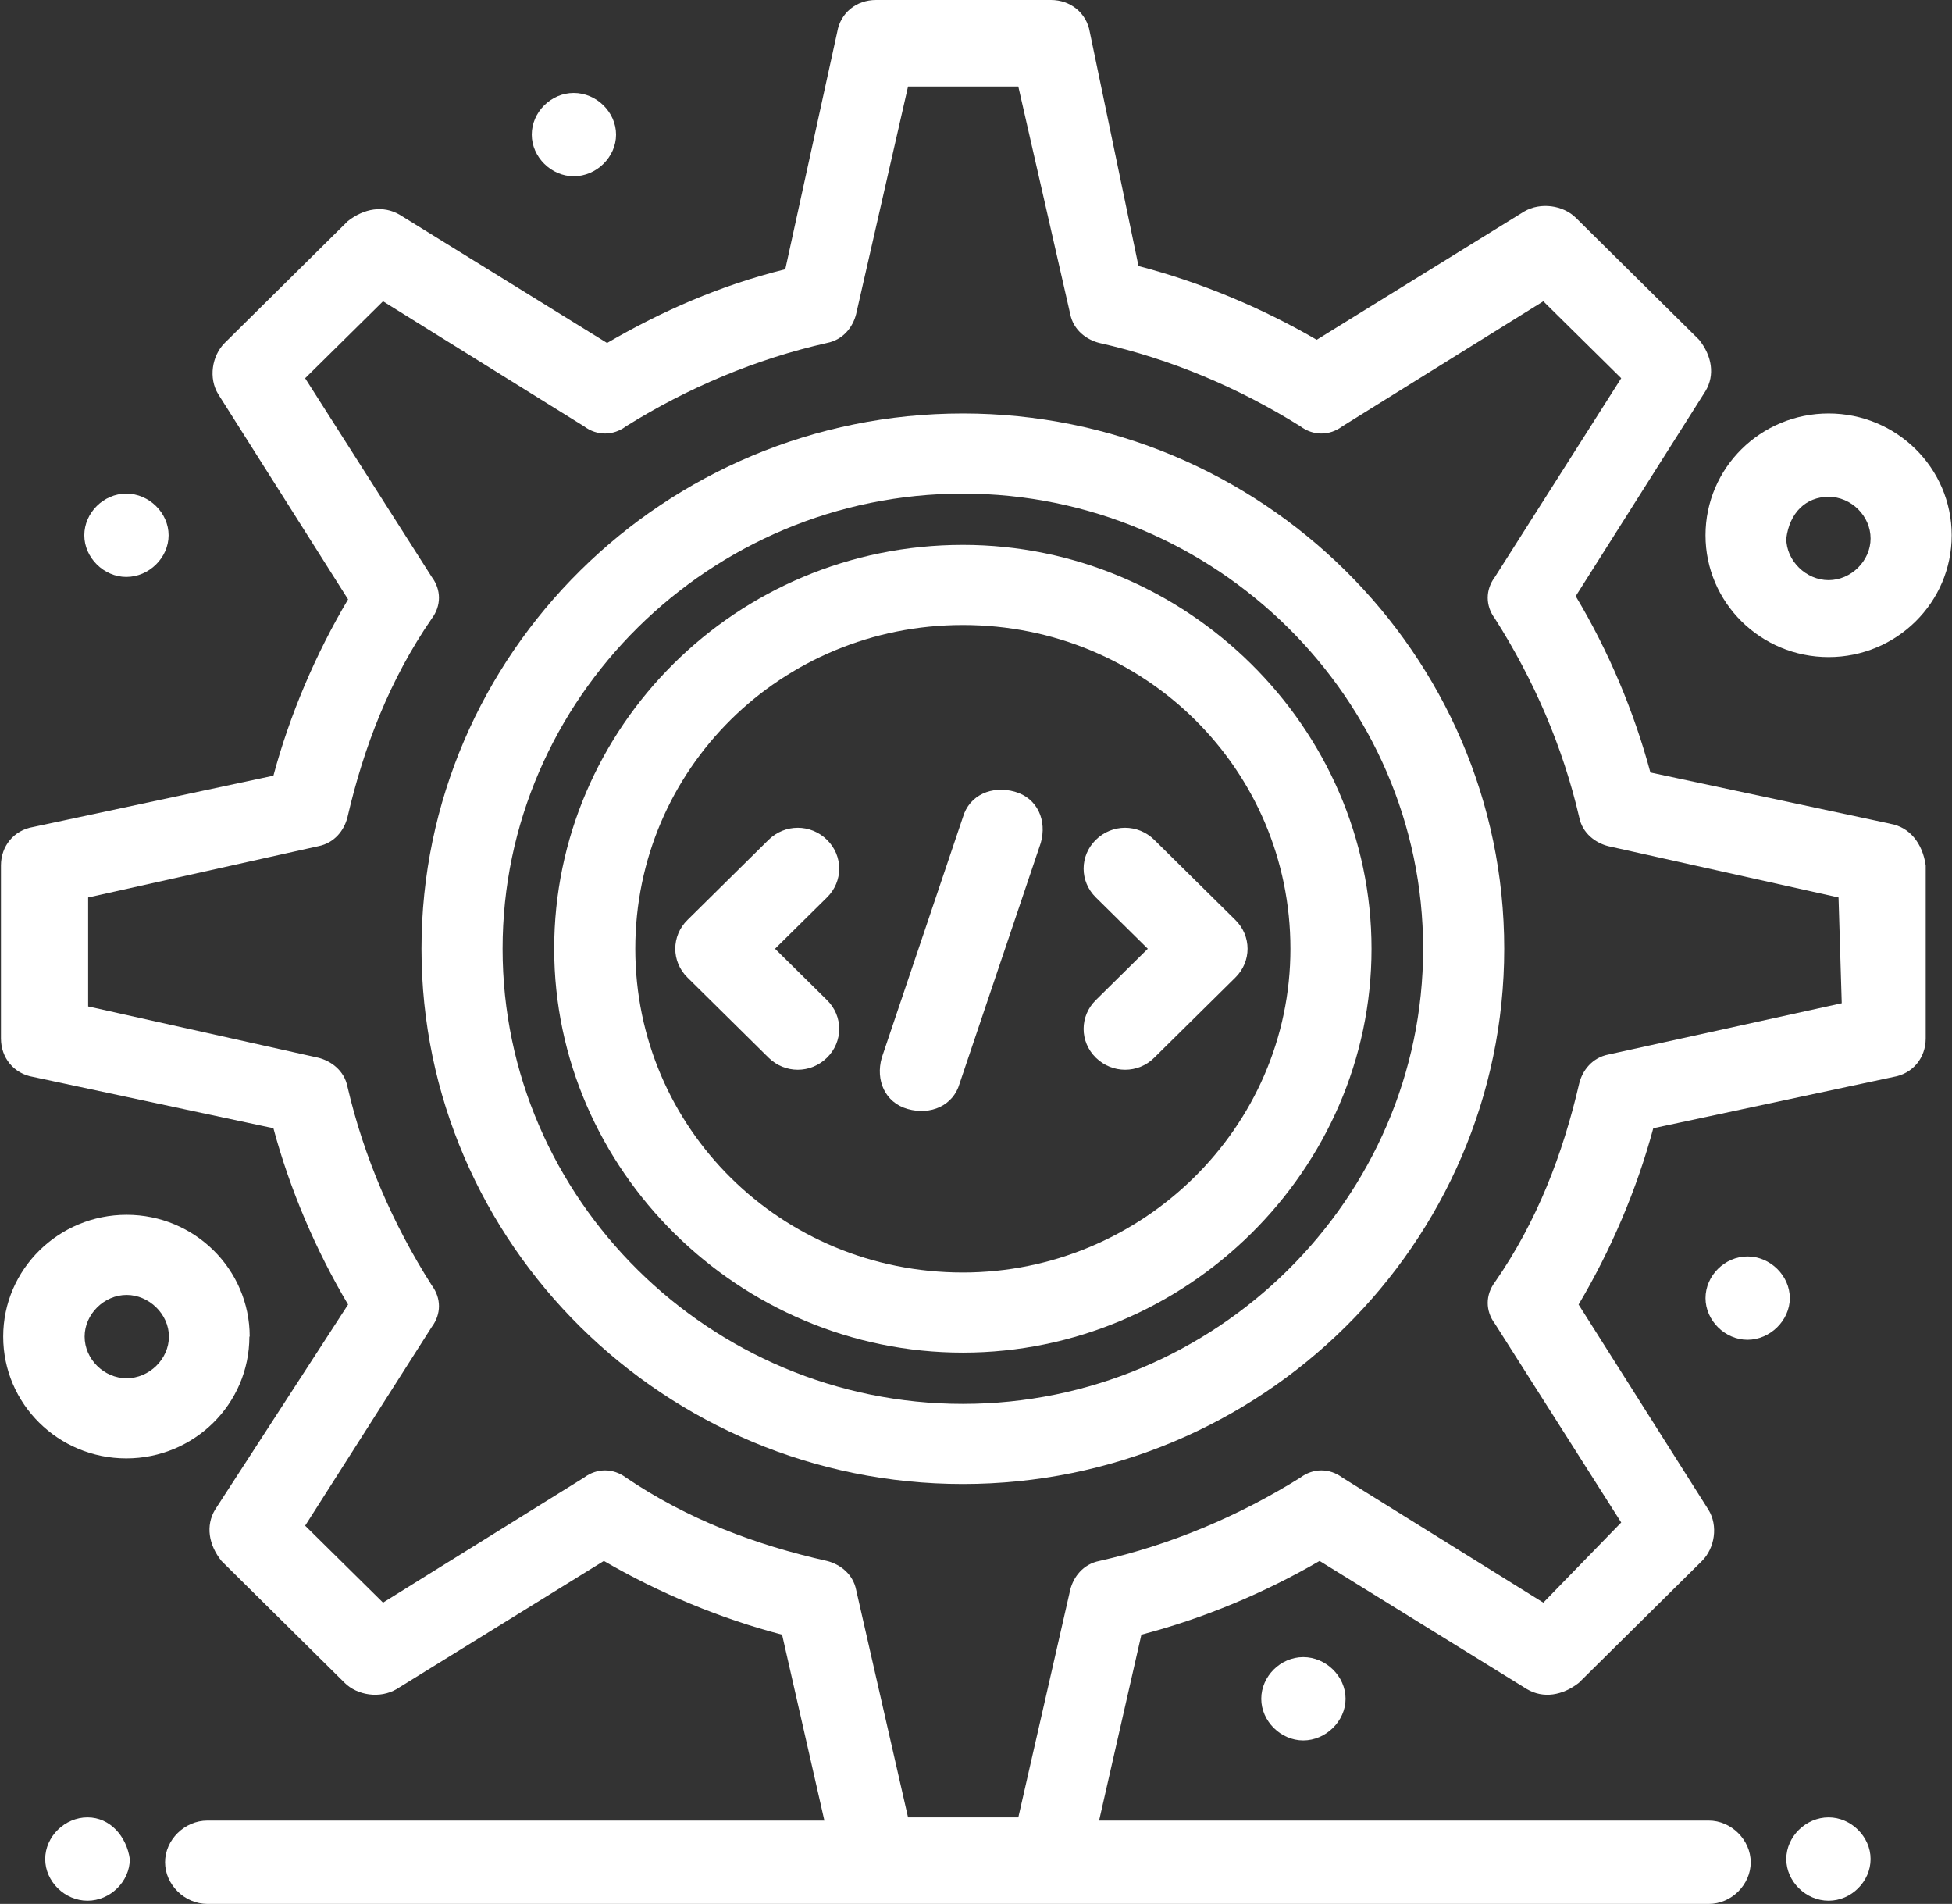
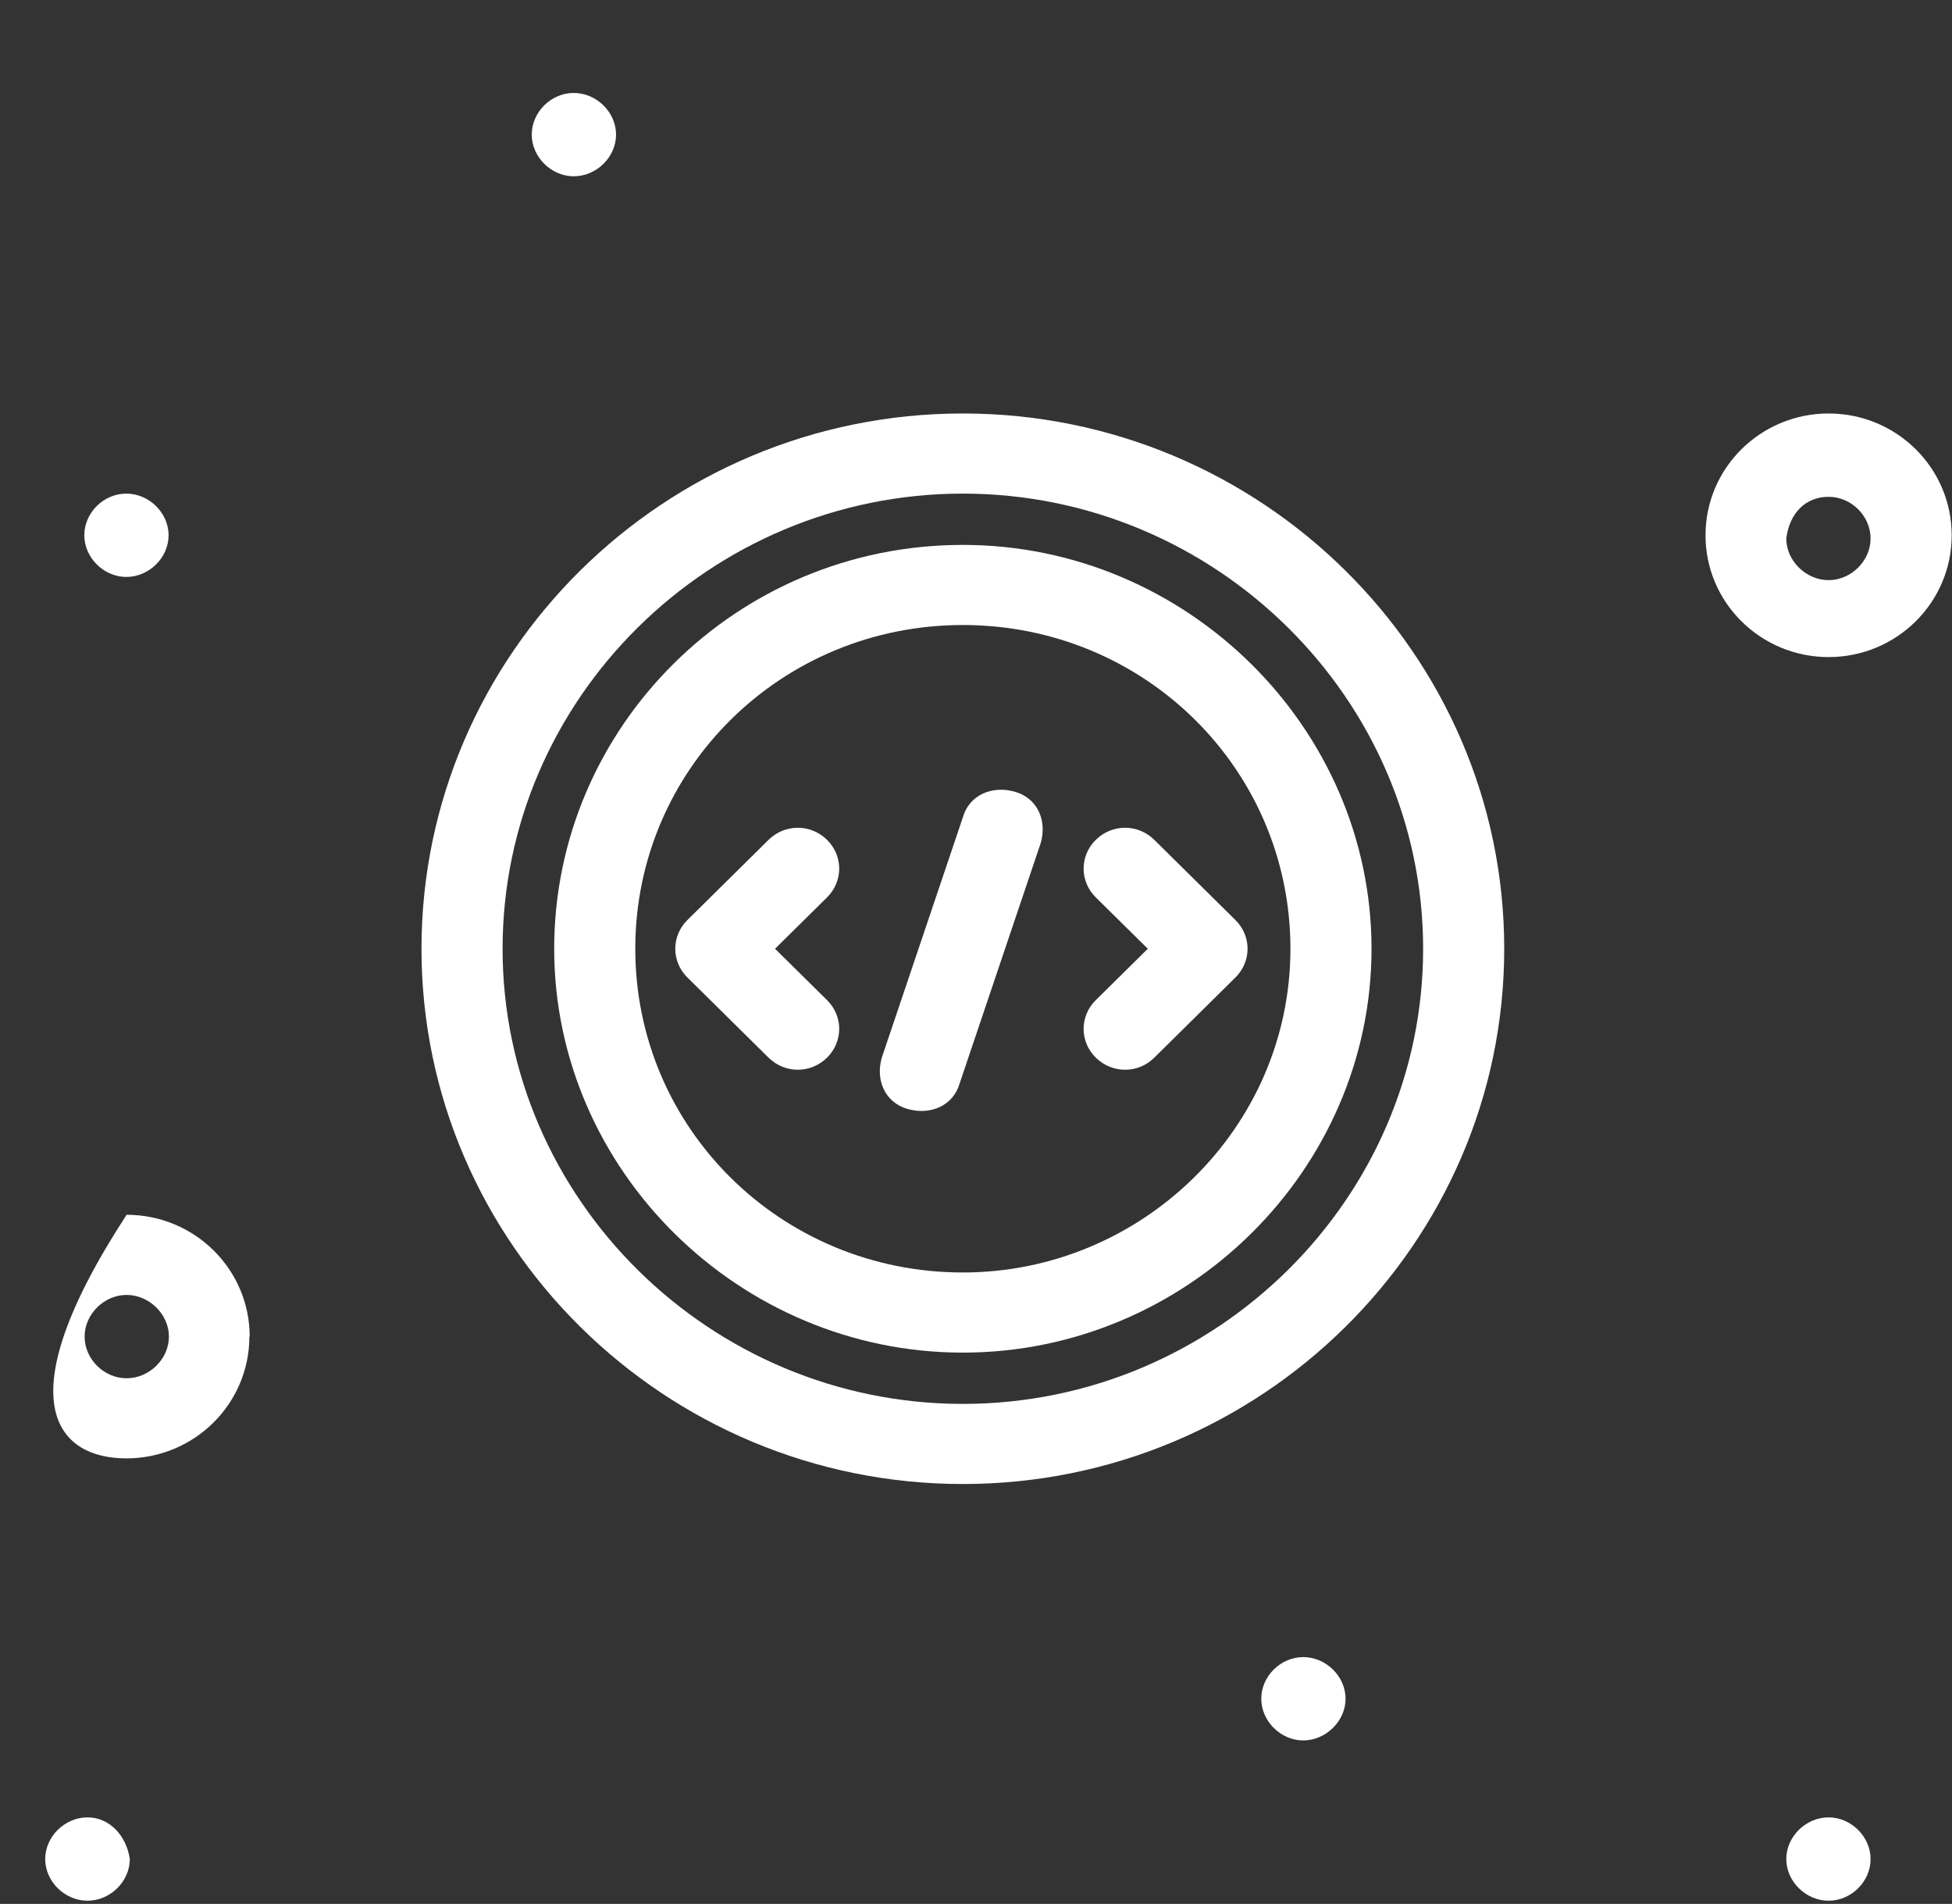
<svg xmlns="http://www.w3.org/2000/svg" width="161" height="157" viewBox="0 0 161 157" fill="none">
  <rect x="0" y="0" width="161" height="157" fill="#333333" stroke="none" />
  <g clip-path="url(#clip0_49_422)">
    <path d="M68.207 69.249C66.859 67.928 64.744 67.928 63.395 69.249L56.707 75.857C55.359 77.178 55.359 79.293 56.707 80.615L63.395 87.222C64.744 88.544 66.859 88.544 68.207 87.222C69.555 85.901 69.555 83.786 68.207 82.465L63.924 78.236L68.207 74.007C69.555 72.685 69.555 70.571 68.207 69.249Z" fill="white" />
    <path d="M90.387 69.249C89.039 70.571 89.039 72.685 90.387 74.007L94.67 78.236L90.387 82.465C89.039 83.786 89.039 85.901 90.387 87.222C91.736 88.544 93.877 88.544 95.199 87.222L101.887 80.615C103.236 79.293 103.236 77.178 101.887 75.857L95.199 69.249C93.851 67.928 91.736 67.928 90.387 69.249Z" fill="white" />
    <path d="M83.699 65.284C81.822 64.756 79.945 65.549 79.416 67.399L72.728 87.222C72.199 89.072 72.992 90.923 74.869 91.451C76.746 91.98 78.623 91.187 79.152 89.337L85.84 69.513C86.369 67.663 85.576 65.813 83.699 65.284Z" fill="white" />
-     <path d="M155.924 67.928L136.123 63.699C134.775 58.677 132.66 53.655 129.963 49.162L140.67 32.246C141.463 30.924 141.199 29.338 140.141 28.017L129.99 17.973C128.932 16.916 127.055 16.651 125.707 17.444L108.602 28.017C104.055 25.374 98.979 23.259 93.903 21.938L89.885 2.643C89.621 1.057 88.272 0 86.686 0H72.252C70.639 0 69.317 1.057 69.053 2.643L64.77 22.202C59.43 23.524 54.618 25.638 50.071 28.281L32.967 17.709C31.618 16.916 30.032 17.18 28.684 18.237L18.532 28.281C17.475 29.338 17.184 31.189 18.003 32.51L28.71 49.426C26.04 53.919 23.899 58.941 22.551 63.963L2.749 68.192C1.137 68.456 0.079 69.778 0.079 71.364V85.636C0.079 87.222 1.137 88.544 2.749 88.808L22.551 93.037C23.899 98.059 26.04 103.081 28.71 107.574L17.739 124.49C16.946 125.811 17.21 127.397 18.268 128.719L28.419 138.763C29.477 139.82 31.354 140.084 32.702 139.291L49.807 128.719C54.354 131.362 59.43 133.476 64.506 134.798L67.995 150.128H17.105C15.228 150.128 13.615 151.714 13.615 153.564C13.615 155.414 15.228 157 17.105 157H140.934C142.812 157 144.398 155.414 144.398 153.564C144.398 151.714 142.785 150.128 140.934 150.128H90.652L94.141 134.798C99.217 133.476 104.293 131.362 108.84 128.719L125.945 139.291C127.293 140.084 128.879 139.82 130.228 138.763L140.379 128.719C141.437 127.662 141.728 125.811 140.908 124.49L130.201 107.574C132.871 103.081 135.013 98.059 136.361 93.037L156.162 88.808C157.775 88.544 158.832 87.222 158.832 85.636V71.364C158.568 69.513 157.484 68.192 155.898 67.928H155.924ZM151.906 82.729L132.66 86.958C131.312 87.222 130.518 88.279 130.254 89.337C128.906 95.151 126.791 100.702 123.301 105.724C122.508 106.781 122.508 108.103 123.301 109.16L133.717 125.547L127.293 132.155L110.717 121.847C109.66 121.054 108.312 121.054 107.254 121.847C102.178 125.019 96.547 127.397 90.678 128.719C89.33 128.983 88.537 130.04 88.272 131.098L83.99 149.864H74.895L70.613 131.098C70.348 129.776 69.264 128.983 68.207 128.719C62.312 127.397 56.707 125.283 51.631 121.847C50.574 121.054 49.225 121.054 48.168 121.847L31.592 132.155L25.168 125.811L35.61 109.424C36.404 108.367 36.404 107.045 35.61 105.988C32.411 100.966 30.006 95.416 28.657 89.601C28.393 88.279 27.309 87.487 26.252 87.222L7.27 82.993V74.007L26.252 69.778C27.6 69.513 28.393 68.456 28.657 67.399C30.006 61.584 32.147 56.034 35.61 51.012C36.404 49.955 36.404 48.633 35.61 47.576L25.168 31.189L31.592 24.845L48.168 35.153C49.225 35.946 50.574 35.946 51.631 35.153C56.707 31.982 62.338 29.603 68.207 28.281C69.555 28.017 70.348 26.96 70.613 25.902L74.895 7.136H83.99L88.272 25.902C88.537 27.224 89.621 28.017 90.678 28.281C96.574 29.603 102.178 31.982 107.254 35.153C108.312 35.946 109.66 35.946 110.717 35.153L127.293 24.845L133.717 31.189L123.301 47.576C122.508 48.633 122.508 49.955 123.301 51.012C126.5 56.034 128.906 61.584 130.254 67.399C130.518 68.721 131.602 69.513 132.66 69.778L151.641 74.007L151.906 82.729Z" fill="white" />
    <path d="M79.416 34.096C54.803 34.096 34.764 53.919 34.764 78.236C34.764 102.552 54.83 122.375 79.416 122.375C104.002 122.375 124.068 102.552 124.068 78.236C124.068 53.919 104.002 34.096 79.416 34.096ZM79.416 115.768C58.557 115.768 41.453 98.852 41.453 78.236C41.453 57.62 58.557 40.704 79.416 40.704C100.275 40.704 117.379 57.62 117.379 78.236C117.379 98.852 100.275 115.768 79.416 115.768Z" fill="white" />
    <path d="M79.416 44.933C60.699 44.933 45.709 59.998 45.709 78.236C45.709 96.473 60.963 111.539 79.416 111.539C97.869 111.539 113.123 96.473 113.123 78.236C113.123 59.998 97.869 44.933 79.416 44.933ZM79.416 104.931C64.426 104.931 52.398 93.037 52.398 78.236C52.398 63.434 64.426 51.54 79.416 51.54C94.406 51.54 106.434 63.434 106.434 78.236C106.434 93.037 94.141 104.931 79.416 104.931Z" fill="white" />
-     <path d="M20.594 110.217C20.594 104.667 16.047 100.173 10.443 100.173C4.838 100.173 0.264 104.667 0.264 110.217C0.264 115.768 4.811 120.261 10.416 120.261C16.021 120.261 20.568 115.768 20.568 110.217H20.594ZM10.443 113.653C8.566 113.653 6.979 112.067 6.979 110.217C6.979 108.367 8.592 106.781 10.443 106.781C12.293 106.781 13.932 108.367 13.932 110.217C13.932 112.067 12.319 113.653 10.443 113.653Z" fill="white" />
+     <path d="M20.594 110.217C20.594 104.667 16.047 100.173 10.443 100.173C0.264 115.768 4.811 120.261 10.416 120.261C16.021 120.261 20.568 115.768 20.568 110.217H20.594ZM10.443 113.653C8.566 113.653 6.979 112.067 6.979 110.217C6.979 108.367 8.592 106.781 10.443 106.781C12.293 106.781 13.932 108.367 13.932 110.217C13.932 112.067 12.319 113.653 10.443 113.653Z" fill="white" />
    <path d="M150.822 54.184C156.426 54.184 160.974 49.69 160.974 44.14C160.974 38.589 156.426 34.096 150.822 34.096C145.217 34.096 140.67 38.589 140.67 44.14C140.67 49.69 145.217 54.184 150.822 54.184ZM150.822 40.968C152.699 40.968 154.285 42.554 154.285 44.404C154.285 46.254 152.672 47.84 150.822 47.84C148.971 47.84 147.332 46.254 147.332 44.404C147.597 42.289 148.945 40.968 150.822 40.968Z" fill="white" />
    <path d="M47.322 14.537C49.199 14.537 50.812 12.951 50.812 11.101C50.812 9.251 49.199 7.665 47.322 7.665C45.445 7.665 43.859 9.251 43.859 11.101C43.859 12.951 45.471 14.537 47.322 14.537Z" fill="white" />
    <path d="M10.416 47.576C12.293 47.576 13.906 45.99 13.906 44.14C13.906 42.29 12.293 40.704 10.416 40.704C8.539 40.704 6.953 42.29 6.953 44.14C6.953 45.99 8.566 47.576 10.416 47.576Z" fill="white" />
-     <path d="M144.133 103.609C142.256 103.609 140.67 105.195 140.67 107.045C140.67 108.896 142.283 110.481 144.133 110.481C145.984 110.481 147.623 108.896 147.623 107.045C147.623 105.195 146.01 103.609 144.133 103.609Z" fill="white" />
    <path d="M104.029 140.084C104.029 141.934 105.641 143.52 107.492 143.52C109.343 143.52 110.982 141.934 110.982 140.084C110.982 138.234 109.369 136.648 107.492 136.648C105.615 136.648 104.029 138.234 104.029 140.084Z" fill="white" />
    <path d="M150.822 149.864C148.945 149.864 147.332 151.45 147.332 153.3C147.332 155.15 148.945 156.736 150.822 156.736C152.699 156.736 154.285 155.15 154.285 153.3C154.285 151.45 152.672 149.864 150.822 149.864Z" fill="white" />
    <path d="M7.217 149.864C5.34 149.864 3.728 151.45 3.728 153.3C3.728 155.15 5.34 156.736 7.217 156.736C9.094 156.736 10.707 155.15 10.707 153.3C10.443 151.45 9.094 149.864 7.217 149.864Z" fill="white" />
  </g>
  <defs>
    <clipPath id="clip0_49_422">
      <rect width="161" height="157" fill="white" />
    </clipPath>
  </defs>
</svg>